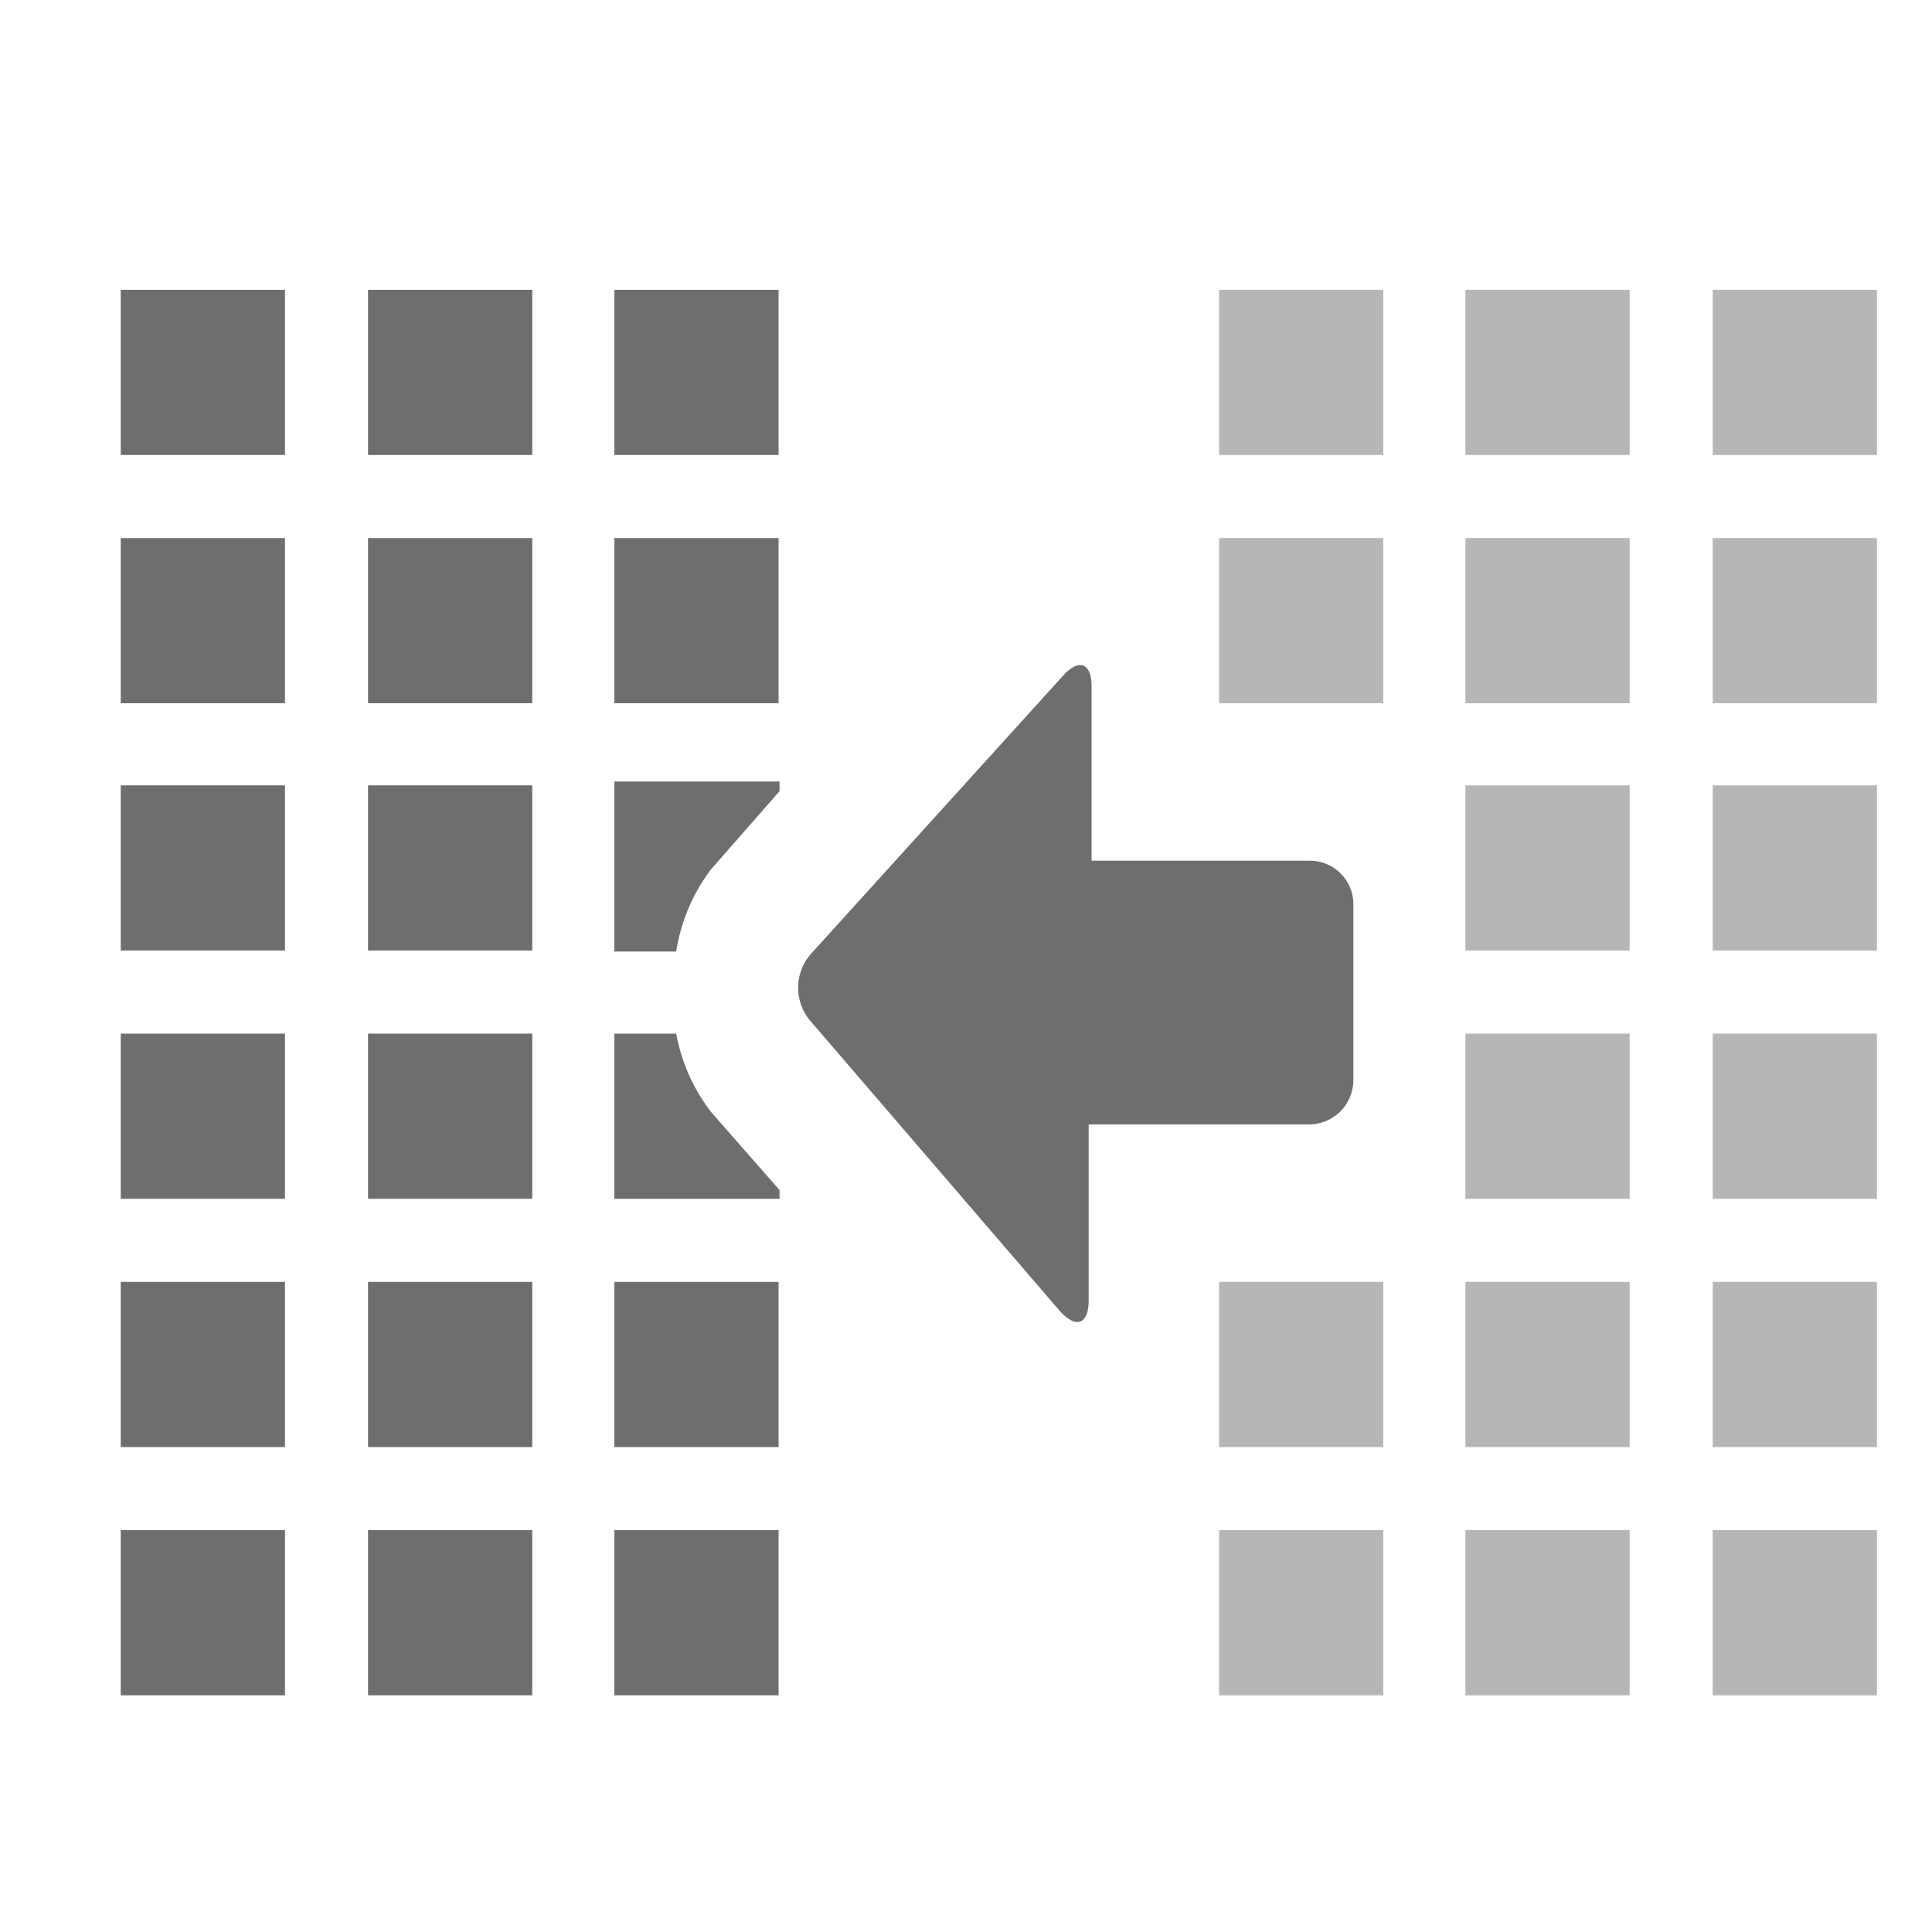
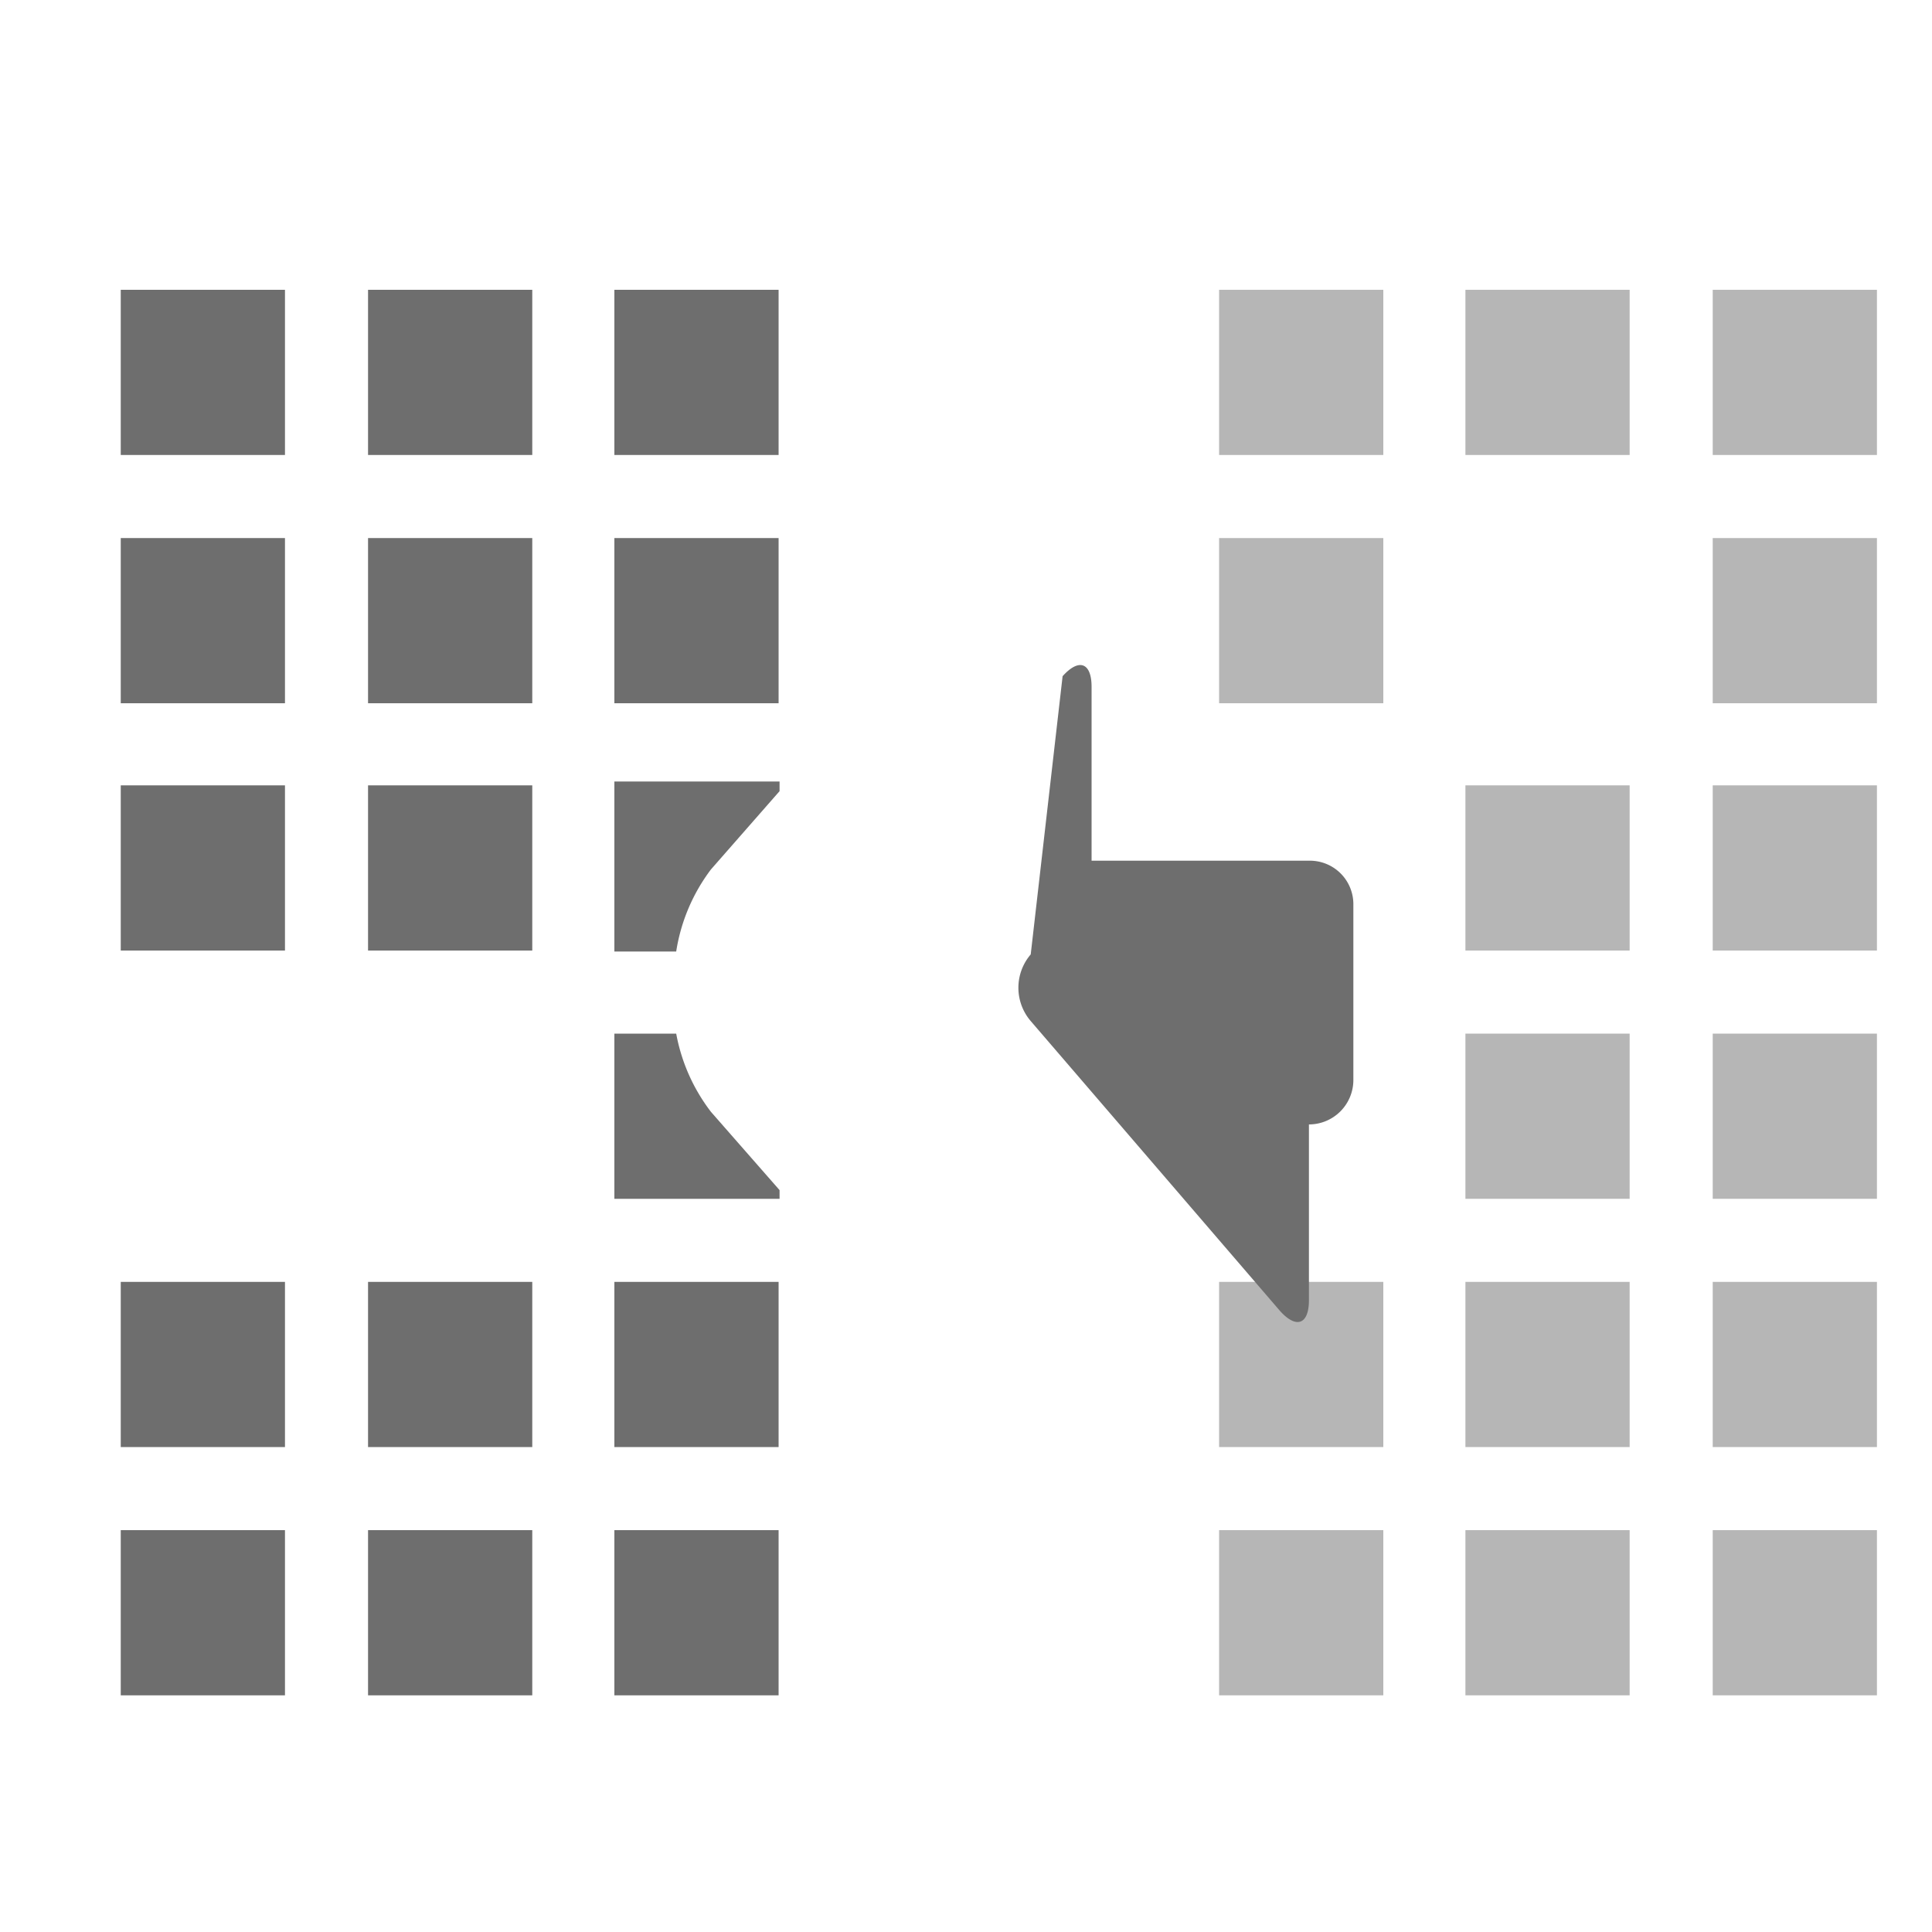
<svg xmlns="http://www.w3.org/2000/svg" id="Layer_1" data-name="Layer 1" viewBox="0 0 20 20">
  <rect x="12.62" y="15.84" width="1.7" height="1.71" style="fill:#6e6e6e;isolation:isolate;opacity:0.5" />
  <rect x="12.62" y="13.27" width="1.7" height="1.71" style="fill:#6e6e6e;isolation:isolate;opacity:0.5" />
  <rect x="12.62" y="5.57" width="1.7" height="1.71" style="fill:#6e6e6e;isolation:isolate;opacity:0.5" />
  <rect x="12.62" y="3" width="1.7" height="1.71" style="fill:#6e6e6e;isolation:isolate;opacity:0.5" />
  <rect x="15.17" y="15.84" width="1.7" height="1.71" style="fill:#6e6e6e;isolation:isolate;opacity:0.5" />
  <rect x="15.17" y="13.27" width="1.7" height="1.71" style="fill:#6e6e6e;isolation:isolate;opacity:0.5" />
-   <rect x="15.17" y="5.57" width="1.7" height="1.71" style="fill:#6e6e6e;isolation:isolate;opacity:0.5" />
  <rect x="15.17" y="8.13" width="1.7" height="1.71" style="fill:#6e6e6e;isolation:isolate;opacity:0.5" />
  <rect x="15.17" y="10.7" width="1.7" height="1.71" style="fill:#6e6e6e;isolation:isolate;opacity:0.5" />
  <rect x="15.17" y="3" width="1.7" height="1.71" style="fill:#6e6e6e;isolation:isolate;opacity:0.5" />
  <rect x="17.73" y="15.84" width="1.7" height="1.71" style="fill:#6e6e6e;isolation:isolate;opacity:0.5" />
  <rect x="17.73" y="13.27" width="1.7" height="1.71" style="fill:#6e6e6e;isolation:isolate;opacity:0.5" />
  <rect x="17.73" y="5.57" width="1.7" height="1.71" style="fill:#6e6e6e;isolation:isolate;opacity:0.5" />
  <rect x="17.73" y="8.13" width="1.7" height="1.71" style="fill:#6e6e6e;isolation:isolate;opacity:0.5" />
  <rect x="17.73" y="10.7" width="1.7" height="1.71" style="fill:#6e6e6e;isolation:isolate;opacity:0.5" />
  <rect x="17.73" y="3" width="1.7" height="1.71" style="fill:#6e6e6e;isolation:isolate;opacity:0.5" />
  <rect x="1.25" y="15.84" width="1.7" height="1.71" style="fill:#6e6e6e" />
  <rect x="1.25" y="13.27" width="1.7" height="1.71" style="fill:#6e6e6e" />
  <rect x="1.25" y="5.57" width="1.7" height="1.71" style="fill:#6e6e6e" />
  <rect x="1.25" y="8.13" width="1.7" height="1.71" style="fill:#6e6e6e" />
-   <rect x="1.25" y="10.7" width="1.7" height="1.71" style="fill:#6e6e6e" />
  <rect x="1.25" y="3" width="1.7" height="1.71" style="fill:#6e6e6e" />
  <rect x="3.81" y="15.84" width="1.7" height="1.71" style="fill:#6e6e6e" />
  <rect x="3.81" y="13.27" width="1.7" height="1.71" style="fill:#6e6e6e" />
  <rect x="3.81" y="5.57" width="1.7" height="1.71" style="fill:#6e6e6e" />
  <rect x="3.81" y="8.13" width="1.7" height="1.71" style="fill:#6e6e6e" />
-   <rect x="3.81" y="10.7" width="1.7" height="1.71" style="fill:#6e6e6e" />
  <rect x="3.81" y="3" width="1.7" height="1.71" style="fill:#6e6e6e" />
  <rect x="6.36" y="15.84" width="1.7" height="1.71" style="fill:#6e6e6e" />
  <rect x="6.36" y="13.27" width="1.7" height="1.71" style="fill:#6e6e6e" />
  <rect x="6.36" y="5.57" width="1.7" height="1.71" style="fill:#6e6e6e" />
  <rect x="6.36" y="3" width="1.7" height="1.71" style="fill:#6e6e6e" />
  <path d="M7.36,9l.71-.81v-.1H6.36V9.85H7A1.89,1.89,0,0,1,7.36,9Z" style="fill:#6e6e6e" />
  <path d="M7.36,11.51A1.89,1.89,0,0,1,7,10.7H6.36v1.71H8.07v-.09Z" style="fill:#6e6e6e" />
-   <path id="Fill3" d="M11,7c.17-.19.3-.14.3.11V8.91h2.25a.45.45,0,0,1,.46.45h0v1.82a.46.46,0,0,1-.46.46H11.27v1.82c0,.25-.13.3-.3.11l-2.58-3a.53.53,0,0,1,0-.69Z" style="fill:#6e6e6e" />
+   <path id="Fill3" d="M11,7c.17-.19.3-.14.3.11V8.91h2.25a.45.45,0,0,1,.46.45h0v1.82a.46.46,0,0,1-.46.46v1.82c0,.25-.13.3-.3.11l-2.58-3a.53.53,0,0,1,0-.69Z" style="fill:#6e6e6e" />
</svg>